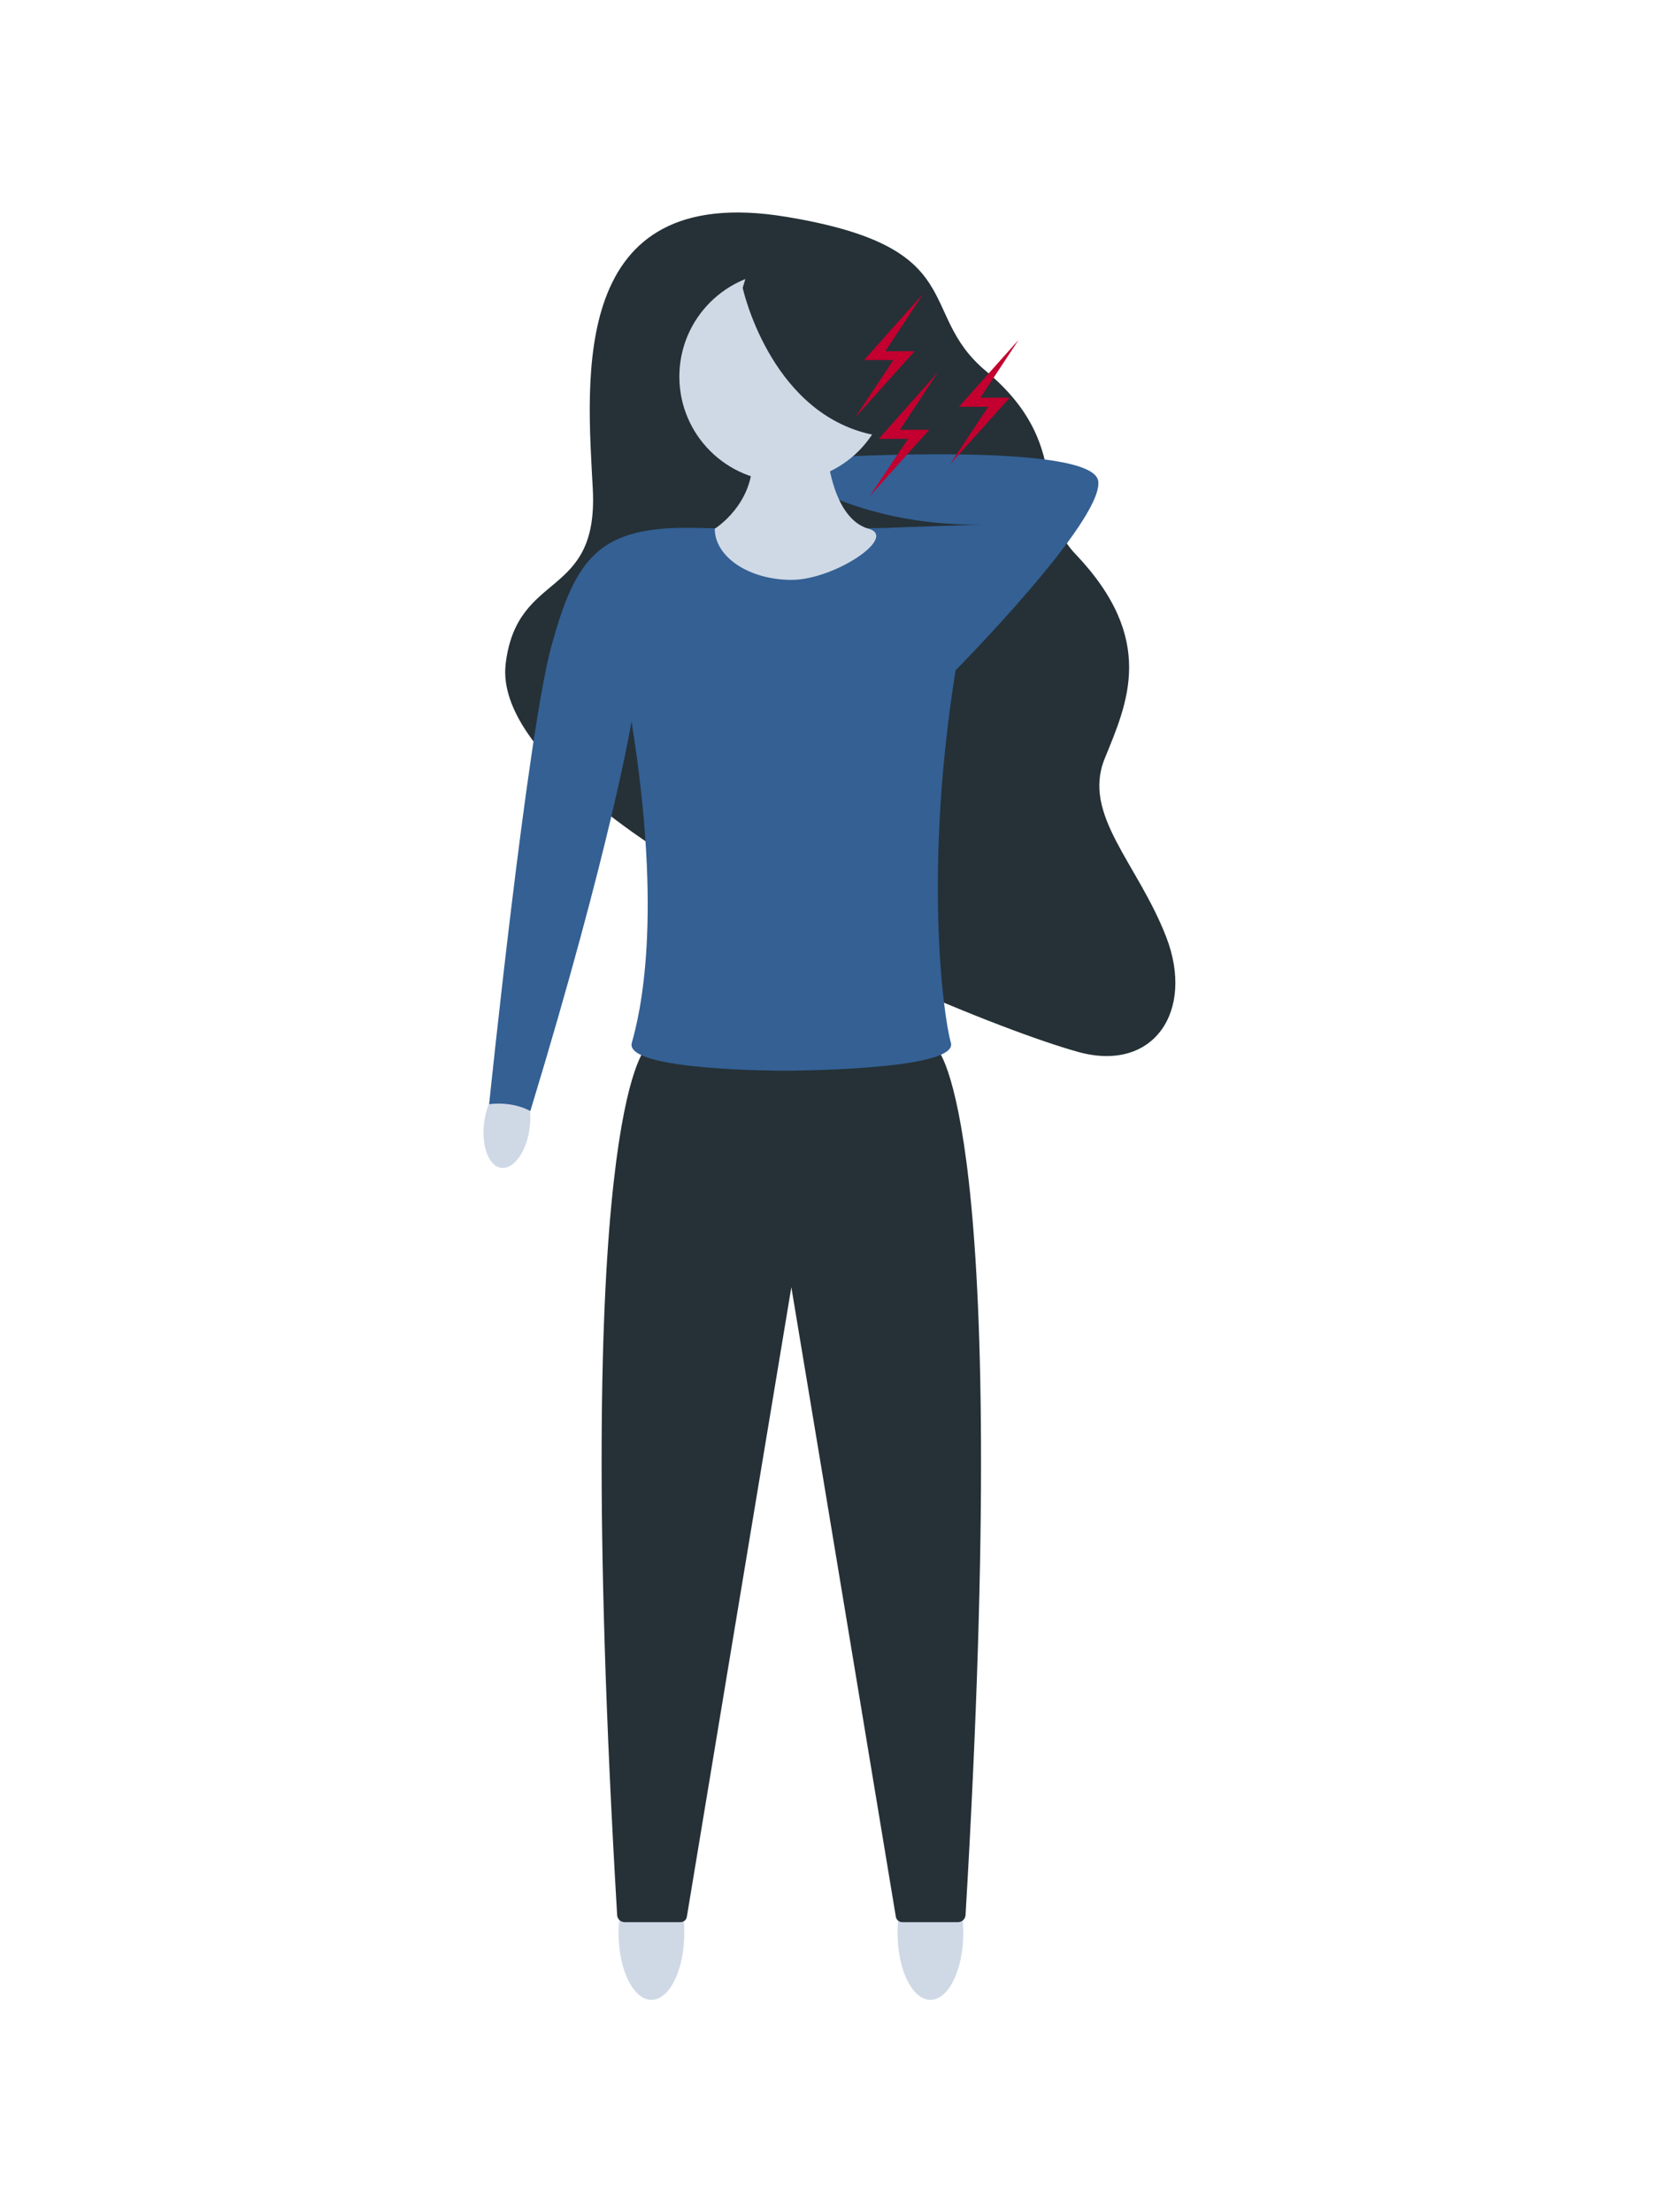
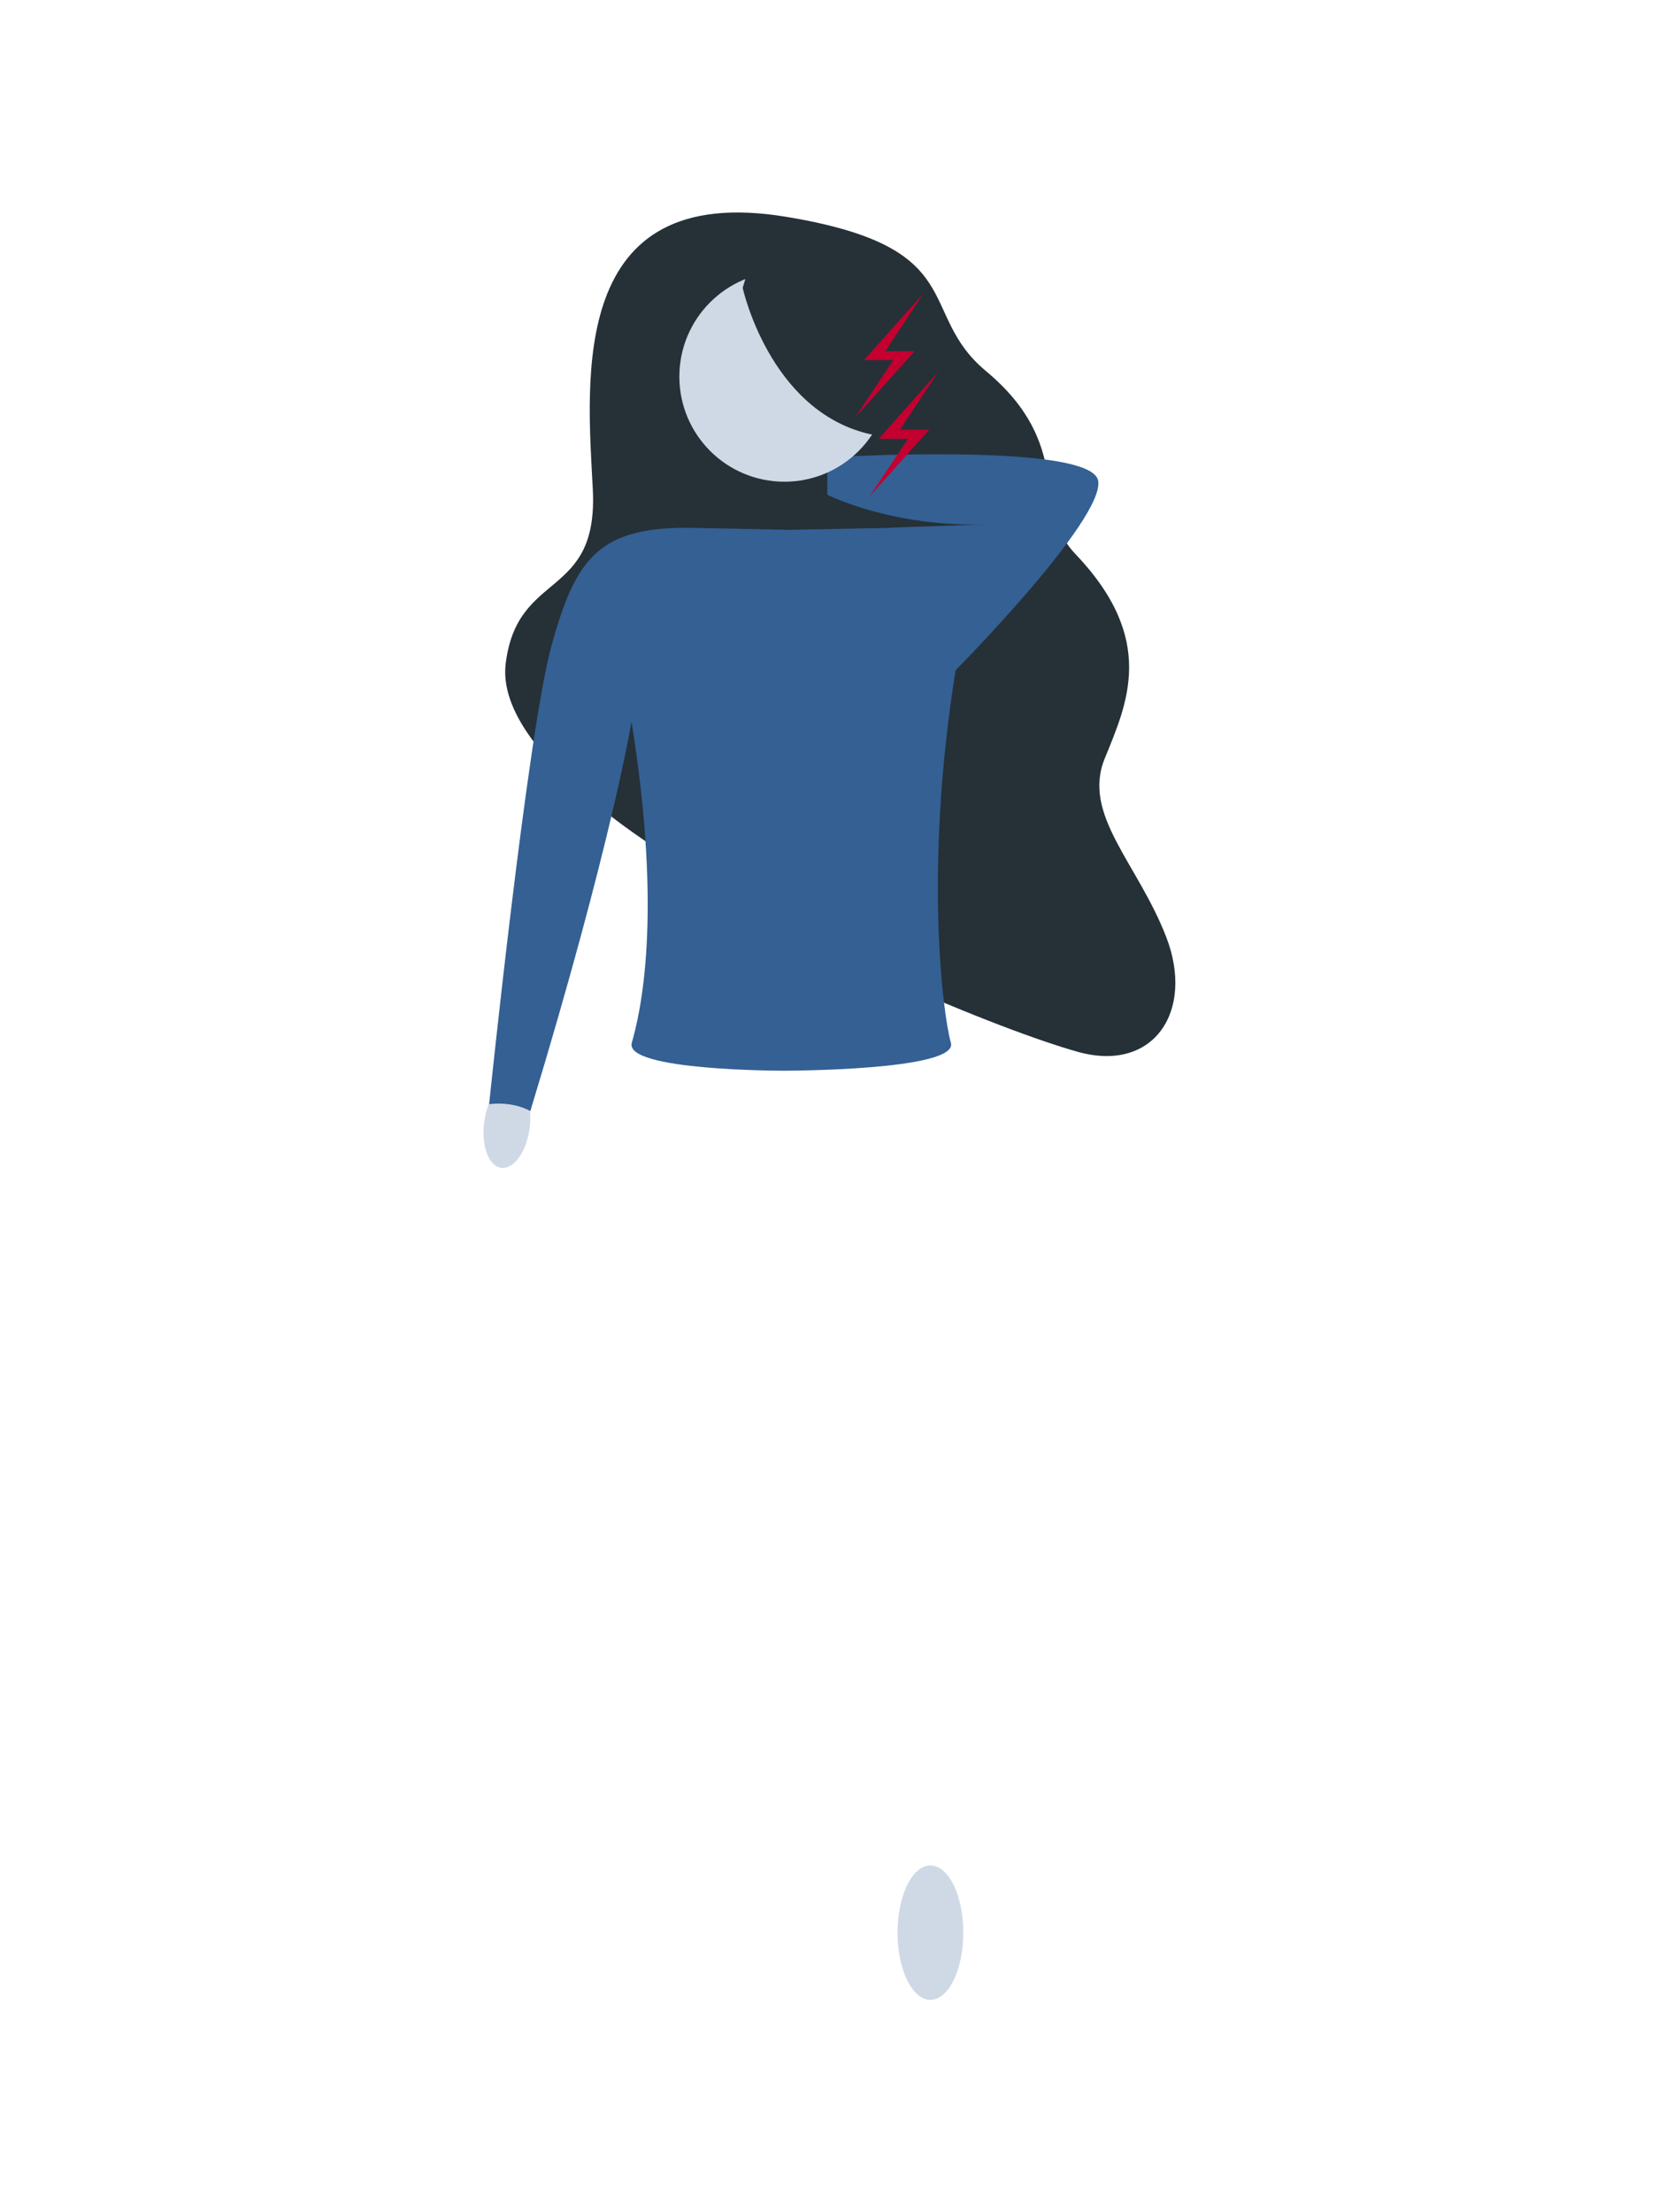
<svg xmlns="http://www.w3.org/2000/svg" version="1.1" id="Layer_1" x="0px" y="0px" viewBox="0 0 600 800" style="enable-background:new 0 0 600 800;" xml:space="preserve">
  <style type="text/css">
	.st0{fill:#CFD9E6;}
	.st1{fill:#253137;}
	.st2{fill:#346094;}
	.st3{fill:#C3002F;}
</style>
  <g>
    <ellipse class="st0" cx="336.5" cy="698.9" rx="11.9" ry="24.3" />
-     <ellipse class="st0" cx="235.6" cy="698.9" rx="11.9" ry="24.3" />
-     <path class="st1" d="M349.2,692.6c-0.1,1.4-1.3,2.5-2.7,2.5h-20.2c-1.1,0-2.1-0.8-2.3-1.9c-3-18-26.4-159.4-37.8-227.7   c-11.4,68.4-34.8,209.7-37.8,227.7c-0.2,1.1-1.1,1.9-2.3,1.9h-20.2c-1.4,0-2.6-1.1-2.7-2.5c-17.1-288.9,10.3-313.4,10.3-313.4   c11.2,2.9,33.7,3.2,47.2,3.1c2.2,0,4.1,0,5.8,0c1.5,0,3.2,0,5.1,0c13.5,0.1,36-0.2,47.2-3.1C338.8,379.1,366.3,403.7,349.2,692.6z" />
    <ellipse transform="matrix(0.132 -0.991 0.991 0.132 -244.224 535.002)" class="st0" cx="183.5" cy="407" rx="15.6" ry="8.3" />
    <path class="st1" d="M247.5,313.1c0,0-68.9-39.2-64.6-73.2c4.2-34,33.5-22.9,31.5-62.9c-2.1-40.1-8.9-111.6,69.9-98.6   c67.4,11.1,46.8,34.6,72.3,55.8c32.2,26.9,16.4,49.4,32.2,66c29.7,31.1,18.9,54,10.7,74.2c-8.2,20.3,12,37.8,22.3,64.5   c10.3,26.7-4.5,49.1-31.9,41.5C362.5,372.8,287,341.9,247.5,313.1z" />
    <path class="st1" d="M291.8,383.6v0.2c-1.9,0-3.7,0-5.1,0C289.8,383.7,291.8,383.6,291.8,383.6z" />
    <path class="st1" d="M286.6,383.8c-1.6,0-3.6,0-5.8,0v-0.2C280.9,383.6,283,383.7,286.6,383.8z" />
    <path class="st2" d="M334,346.1" />
    <path class="st2" d="M321.5,190.9c-34.5,0.7-36,0.7-36,0.7s0,0-34.5-0.7c-34.5-0.7-42.8,10.9-51.6,42.8   c-8.7,31.9-22.5,165.6-22.5,165.6c9.1-1.1,14.9,2.5,14.9,2.5c29.4-96.6,36.6-140.9,36.6-140.9c11.5,71.6,3,106,0.1,116.2   c-2.9,10.2,55.1,10.1,55.1,10.1s63.2,0,60.3-10.1c-2.9-10.2-9.8-63.1,1.7-134.7c0,0,53.5-54.1,51.6-68.4c-1.9-14.3-98-8.6-98-8.6   l0,13.5c0,0,23.5,12,58.4,10.7l-34.9,1.2" />
-     <path class="st0" d="M314.1,191.2c10.9,3-12.4,18.5-27.8,18.5s-27.8-8.3-27.8-18.5c0,0,14.2-8.8,13.6-25.6h14.2h13.1   C299.4,165.6,301.4,187.6,314.1,191.2z" />
    <circle class="st0" cx="283.7" cy="136.2" r="38" />
    <path class="st1" d="M268.6,104.1c0,0,9.5,43.6,44.8,52.6s4.2-55.9,4.2-55.9l-45-9.9L268.6,104.1z" />
    <g>
      <polygon class="st3" points="314.5,179.5 328.4,158.7 317.8,158.7 339.3,134.5 325.5,155.4 336.1,155.4   " />
-       <polygon class="st3" points="343.6,167.9 357.4,147.1 346.8,147.1 368.4,122.9 354.6,143.8 365.2,143.8   " />
      <polygon class="st3" points="309.2,151.1 323.1,130.2 312.5,130.2 334,106.1 320.2,127 330.8,127   " />
    </g>
  </g>
</svg>